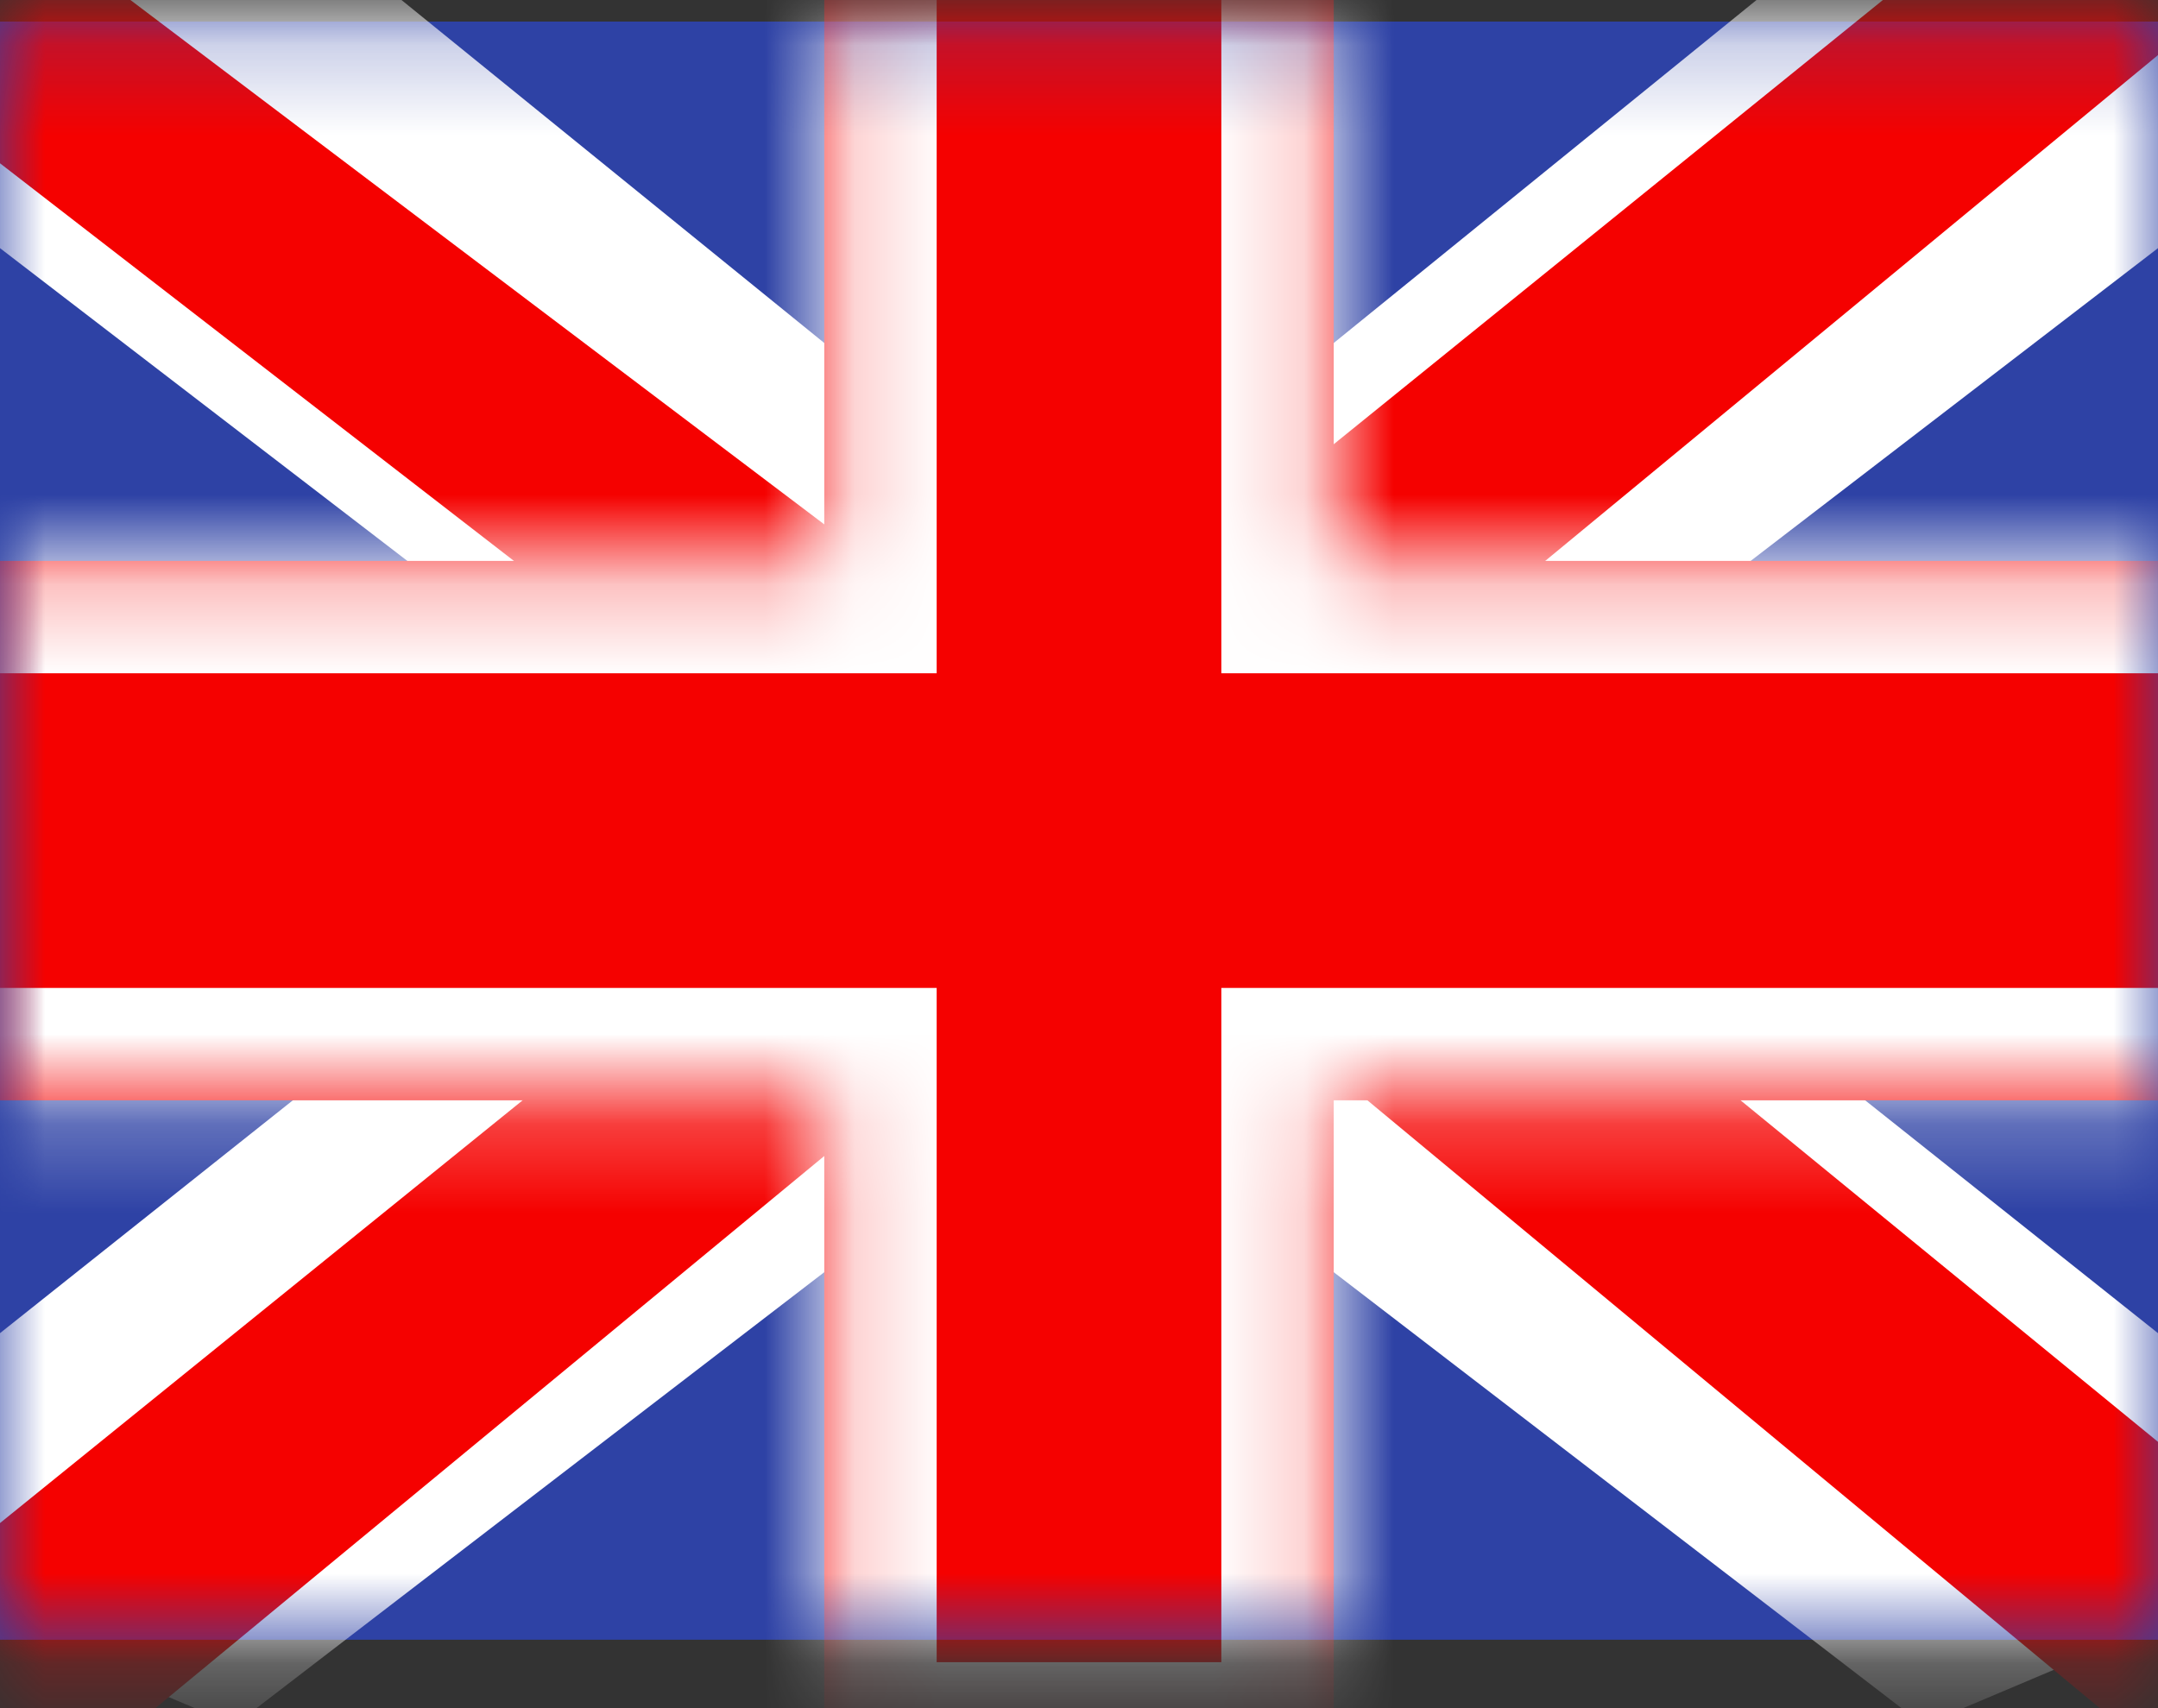
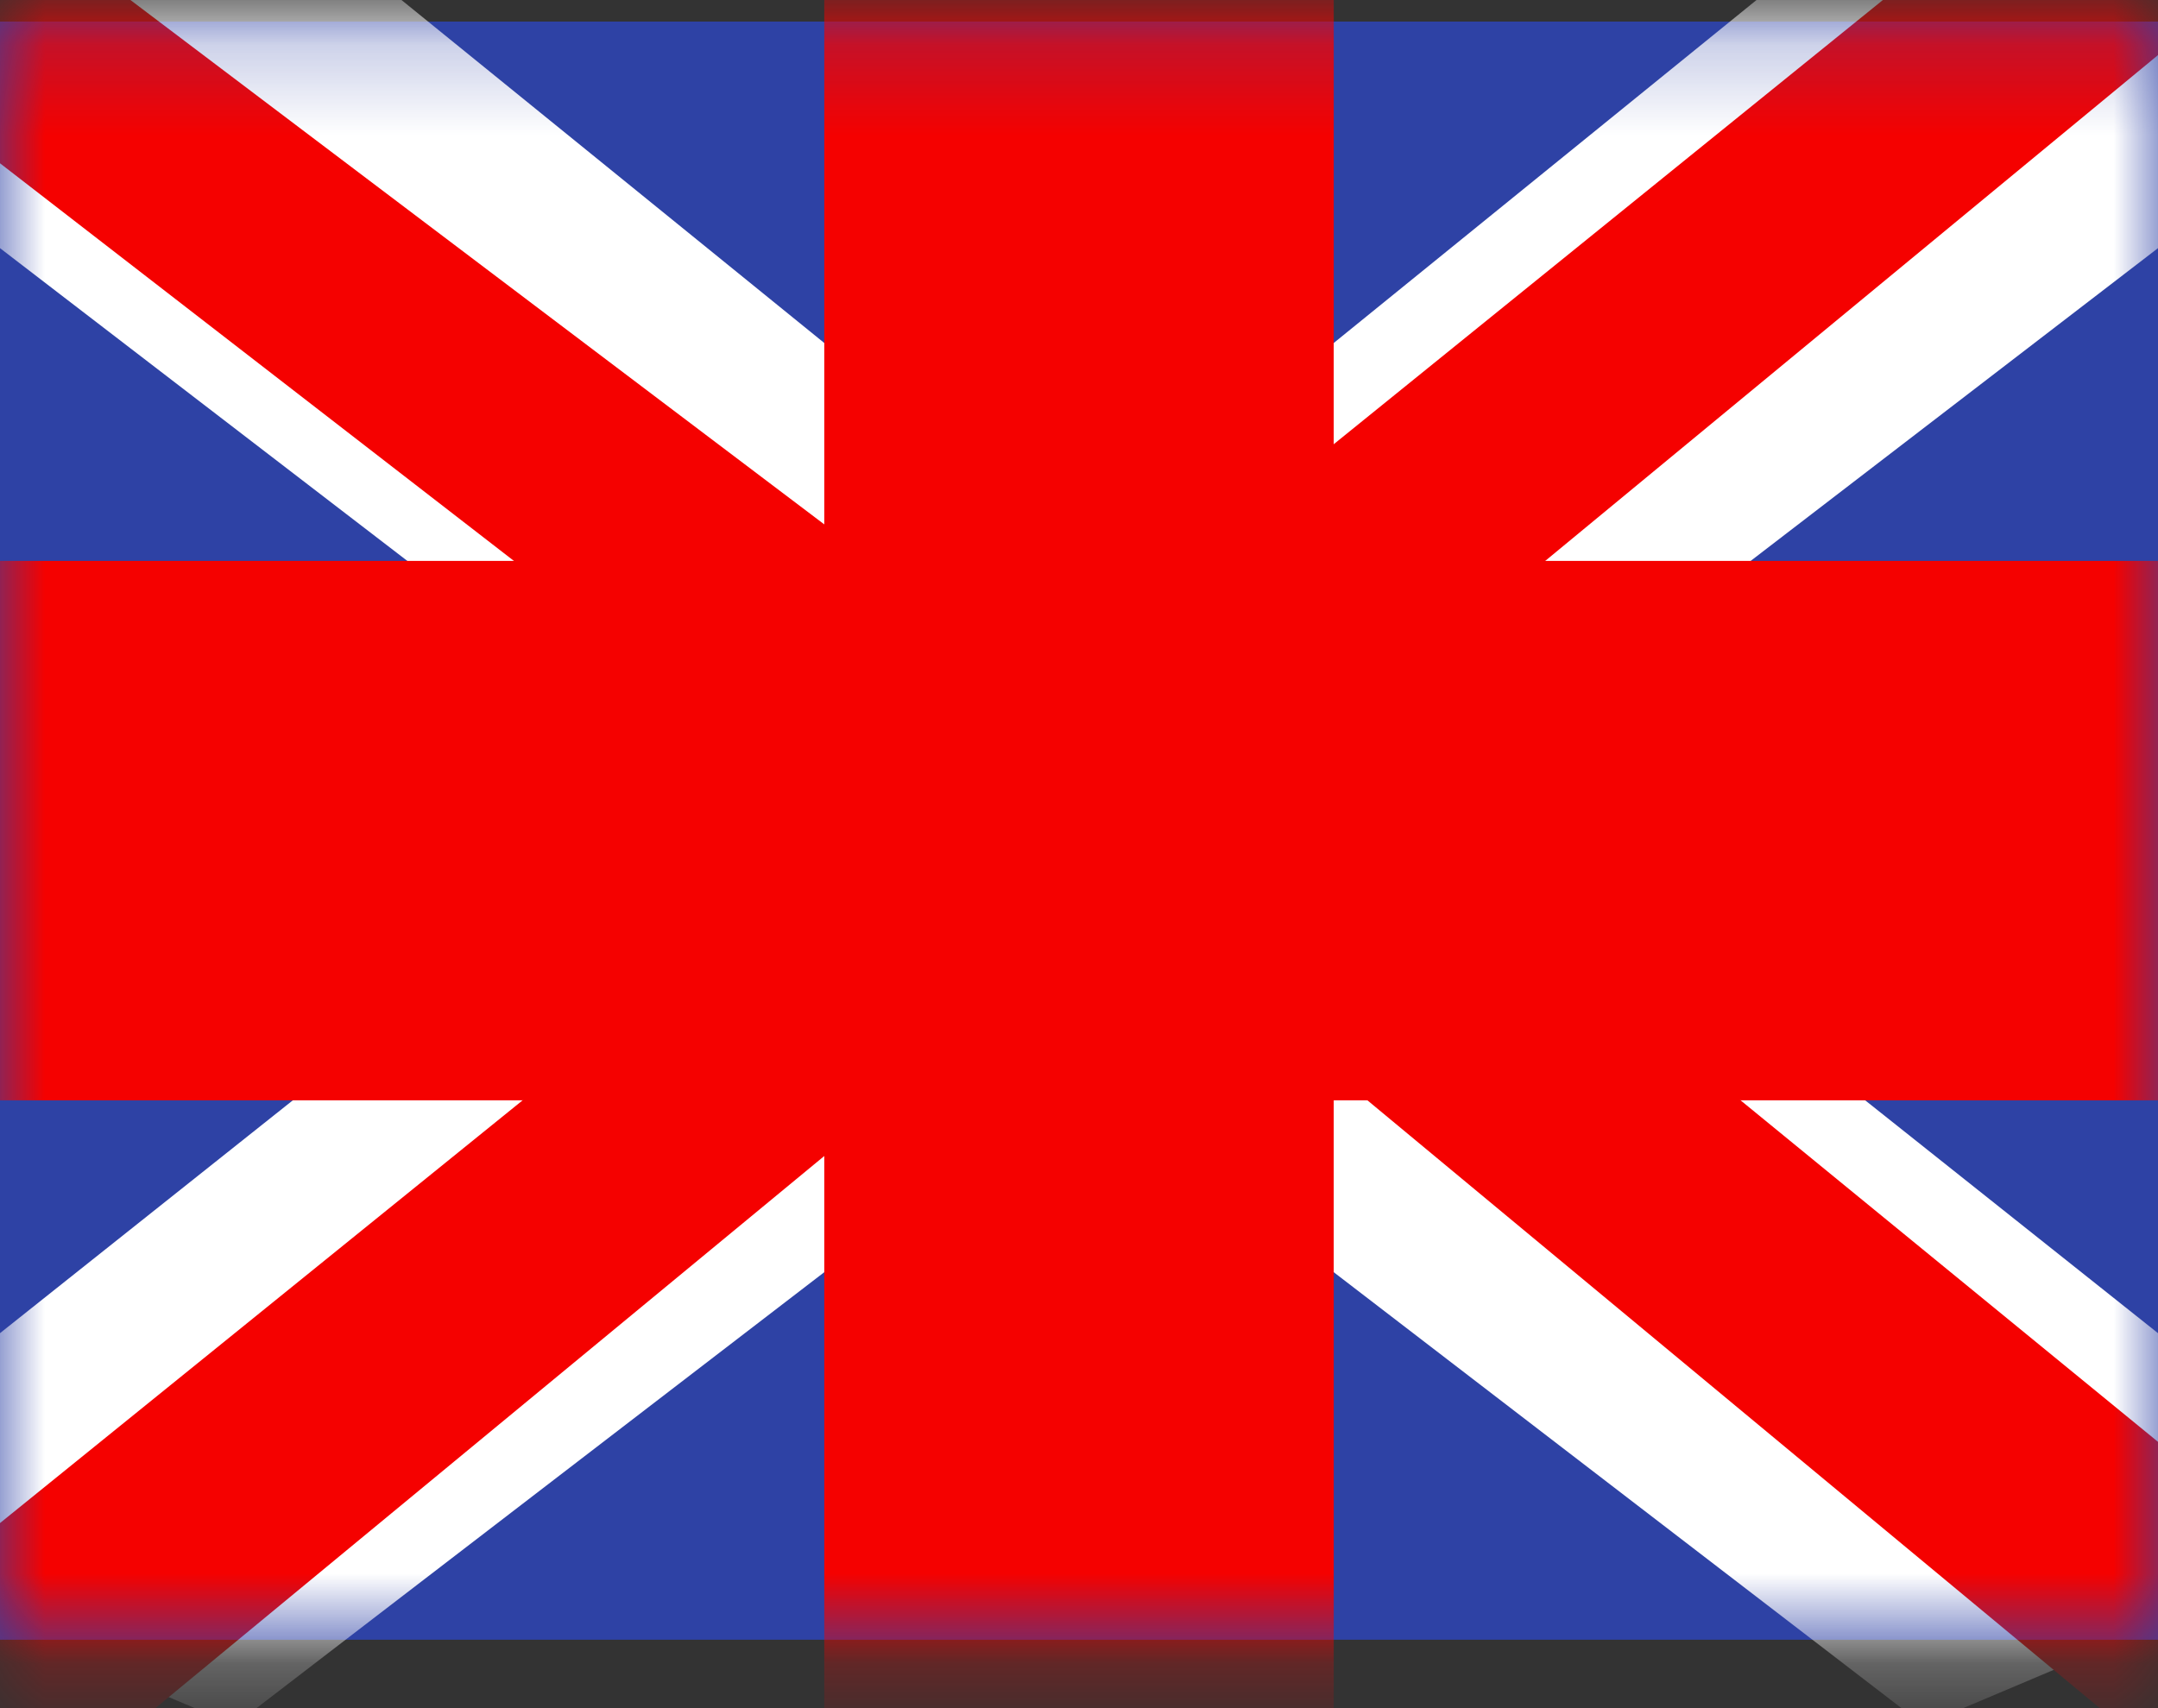
<svg xmlns="http://www.w3.org/2000/svg" width="24" height="19" viewBox="0 0 24 19" fill="none">
  <rect x="0" y="0" width="24" height="19" fill="#333333" stroke="none" />
  <path fill-rule="evenodd" clip-rule="evenodd" d="M0 0.24V18.239H24V0.24H0Z" fill="#2E42A5" />
  <mask id="mask0_2624_5010" style="mask-type:luminance" maskUnits="userSpaceOnUse" x="0" y="0" width="24" height="19">
    <path fill-rule="evenodd" clip-rule="evenodd" d="M0 0.24V18.239H24V0.24H0Z" fill="white" />
  </mask>
  <g mask="url(#mask0_2624_5010)">
    <path d="M-2.672 16.954L2.609 19.187L24.12 2.668L26.906 -0.651L21.258 -1.398L12.484 5.721L5.422 10.517L-2.672 16.954Z" fill="white" />
    <path d="M-1.949 18.518L0.741 19.815L25.905 -0.96H22.127L-1.949 18.518Z" fill="#F50100" />
    <path d="M26.672 16.954L21.391 19.187L-0.12 2.668L-2.906 -0.651L2.742 -1.398L11.516 5.721L18.578 10.517L26.672 16.954Z" fill="white" />
    <path d="M26.492 18.077L23.802 19.373L13.086 10.478L9.91 9.485L-3.174 -0.64H0.604L13.68 9.244L17.154 10.436L26.492 18.077Z" fill="#F50100" />
    <mask id="path-7-inside-1_2624_5010" fill="white">
-       <path fill-rule="evenodd" clip-rule="evenodd" d="M14.833 -1.26H9.167V6.239H-1.479V12.239H9.167V19.739H14.833V12.239H25.521V6.239H14.833V-1.26Z" />
-     </mask>
+       </mask>
    <path fill-rule="evenodd" clip-rule="evenodd" d="M14.833 -1.26H9.167V6.239H-1.479V12.239H9.167V19.739H14.833V12.239H25.521V6.239H14.833V-1.26Z" fill="#F50100" />
-     <path d="M9.167 -1.26V-2.51H7.917V-1.26H9.167ZM14.833 -1.26H16.083V-2.51H14.833V-1.26ZM9.167 6.239V7.489H10.417V6.239H9.167ZM-1.479 6.239V4.989H-2.729V6.239H-1.479ZM-1.479 12.239H-2.729V13.489H-1.479V12.239ZM9.167 12.239H10.417V10.989H9.167V12.239ZM9.167 19.739H7.917V20.989H9.167V19.739ZM14.833 19.739V20.989H16.083V19.739H14.833ZM14.833 12.239V10.989H13.583V12.239H14.833ZM25.521 12.239V13.489H26.771V12.239H25.521ZM25.521 6.239H26.771V4.989H25.521V6.239ZM14.833 6.239H13.583V7.489H14.833V6.239ZM9.167 -0.01H14.833V-2.51H9.167V-0.01ZM10.417 6.239V-1.26H7.917V6.239H10.417ZM-1.479 7.489H9.167V4.989H-1.479V7.489ZM-0.229 12.239V6.239H-2.729V12.239H-0.229ZM9.167 10.989H-1.479V13.489H9.167V10.989ZM10.417 19.739V12.239H7.917V19.739H10.417ZM14.833 18.489H9.167V20.989H14.833V18.489ZM13.583 12.239V19.739H16.083V12.239H13.583ZM25.521 10.989H14.833V13.489H25.521V10.989ZM24.271 6.239V12.239H26.771V6.239H24.271ZM14.833 7.489H25.521V4.989H14.833V7.489ZM13.583 -1.26V6.239H16.083V-1.26H13.583Z" fill="white" mask="url(#path-7-inside-1_2624_5010)" />
  </g>
</svg>